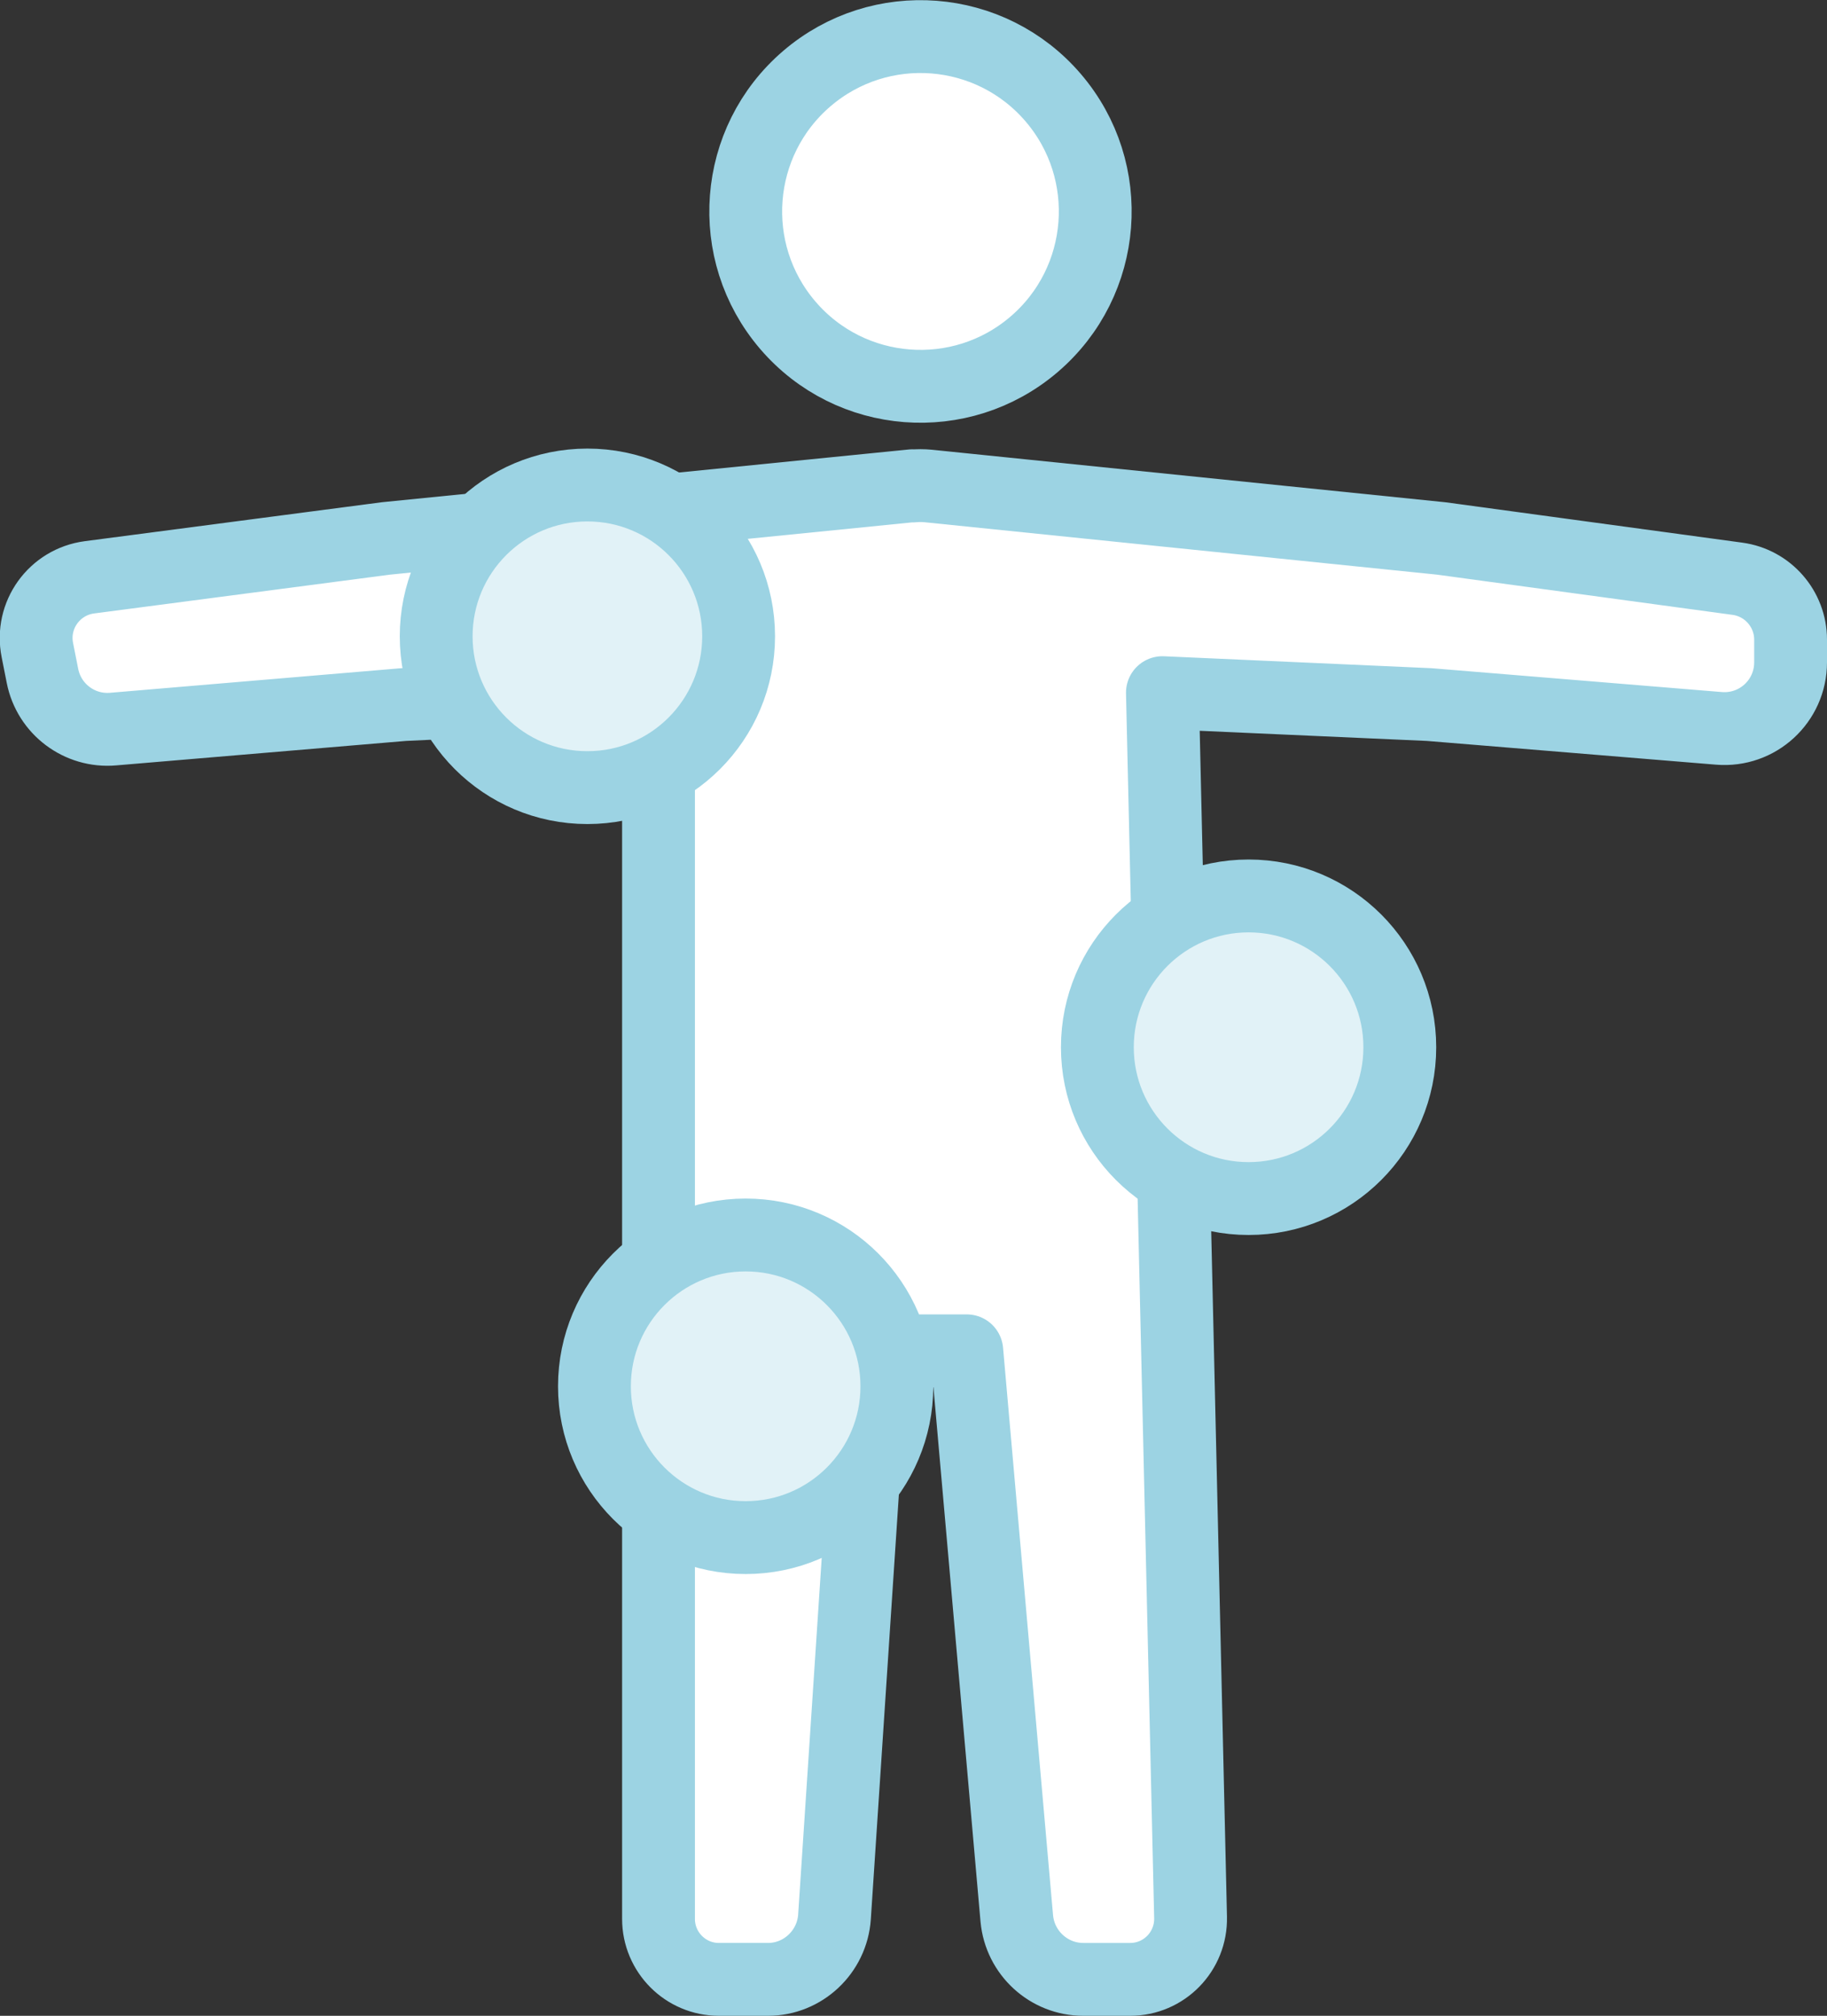
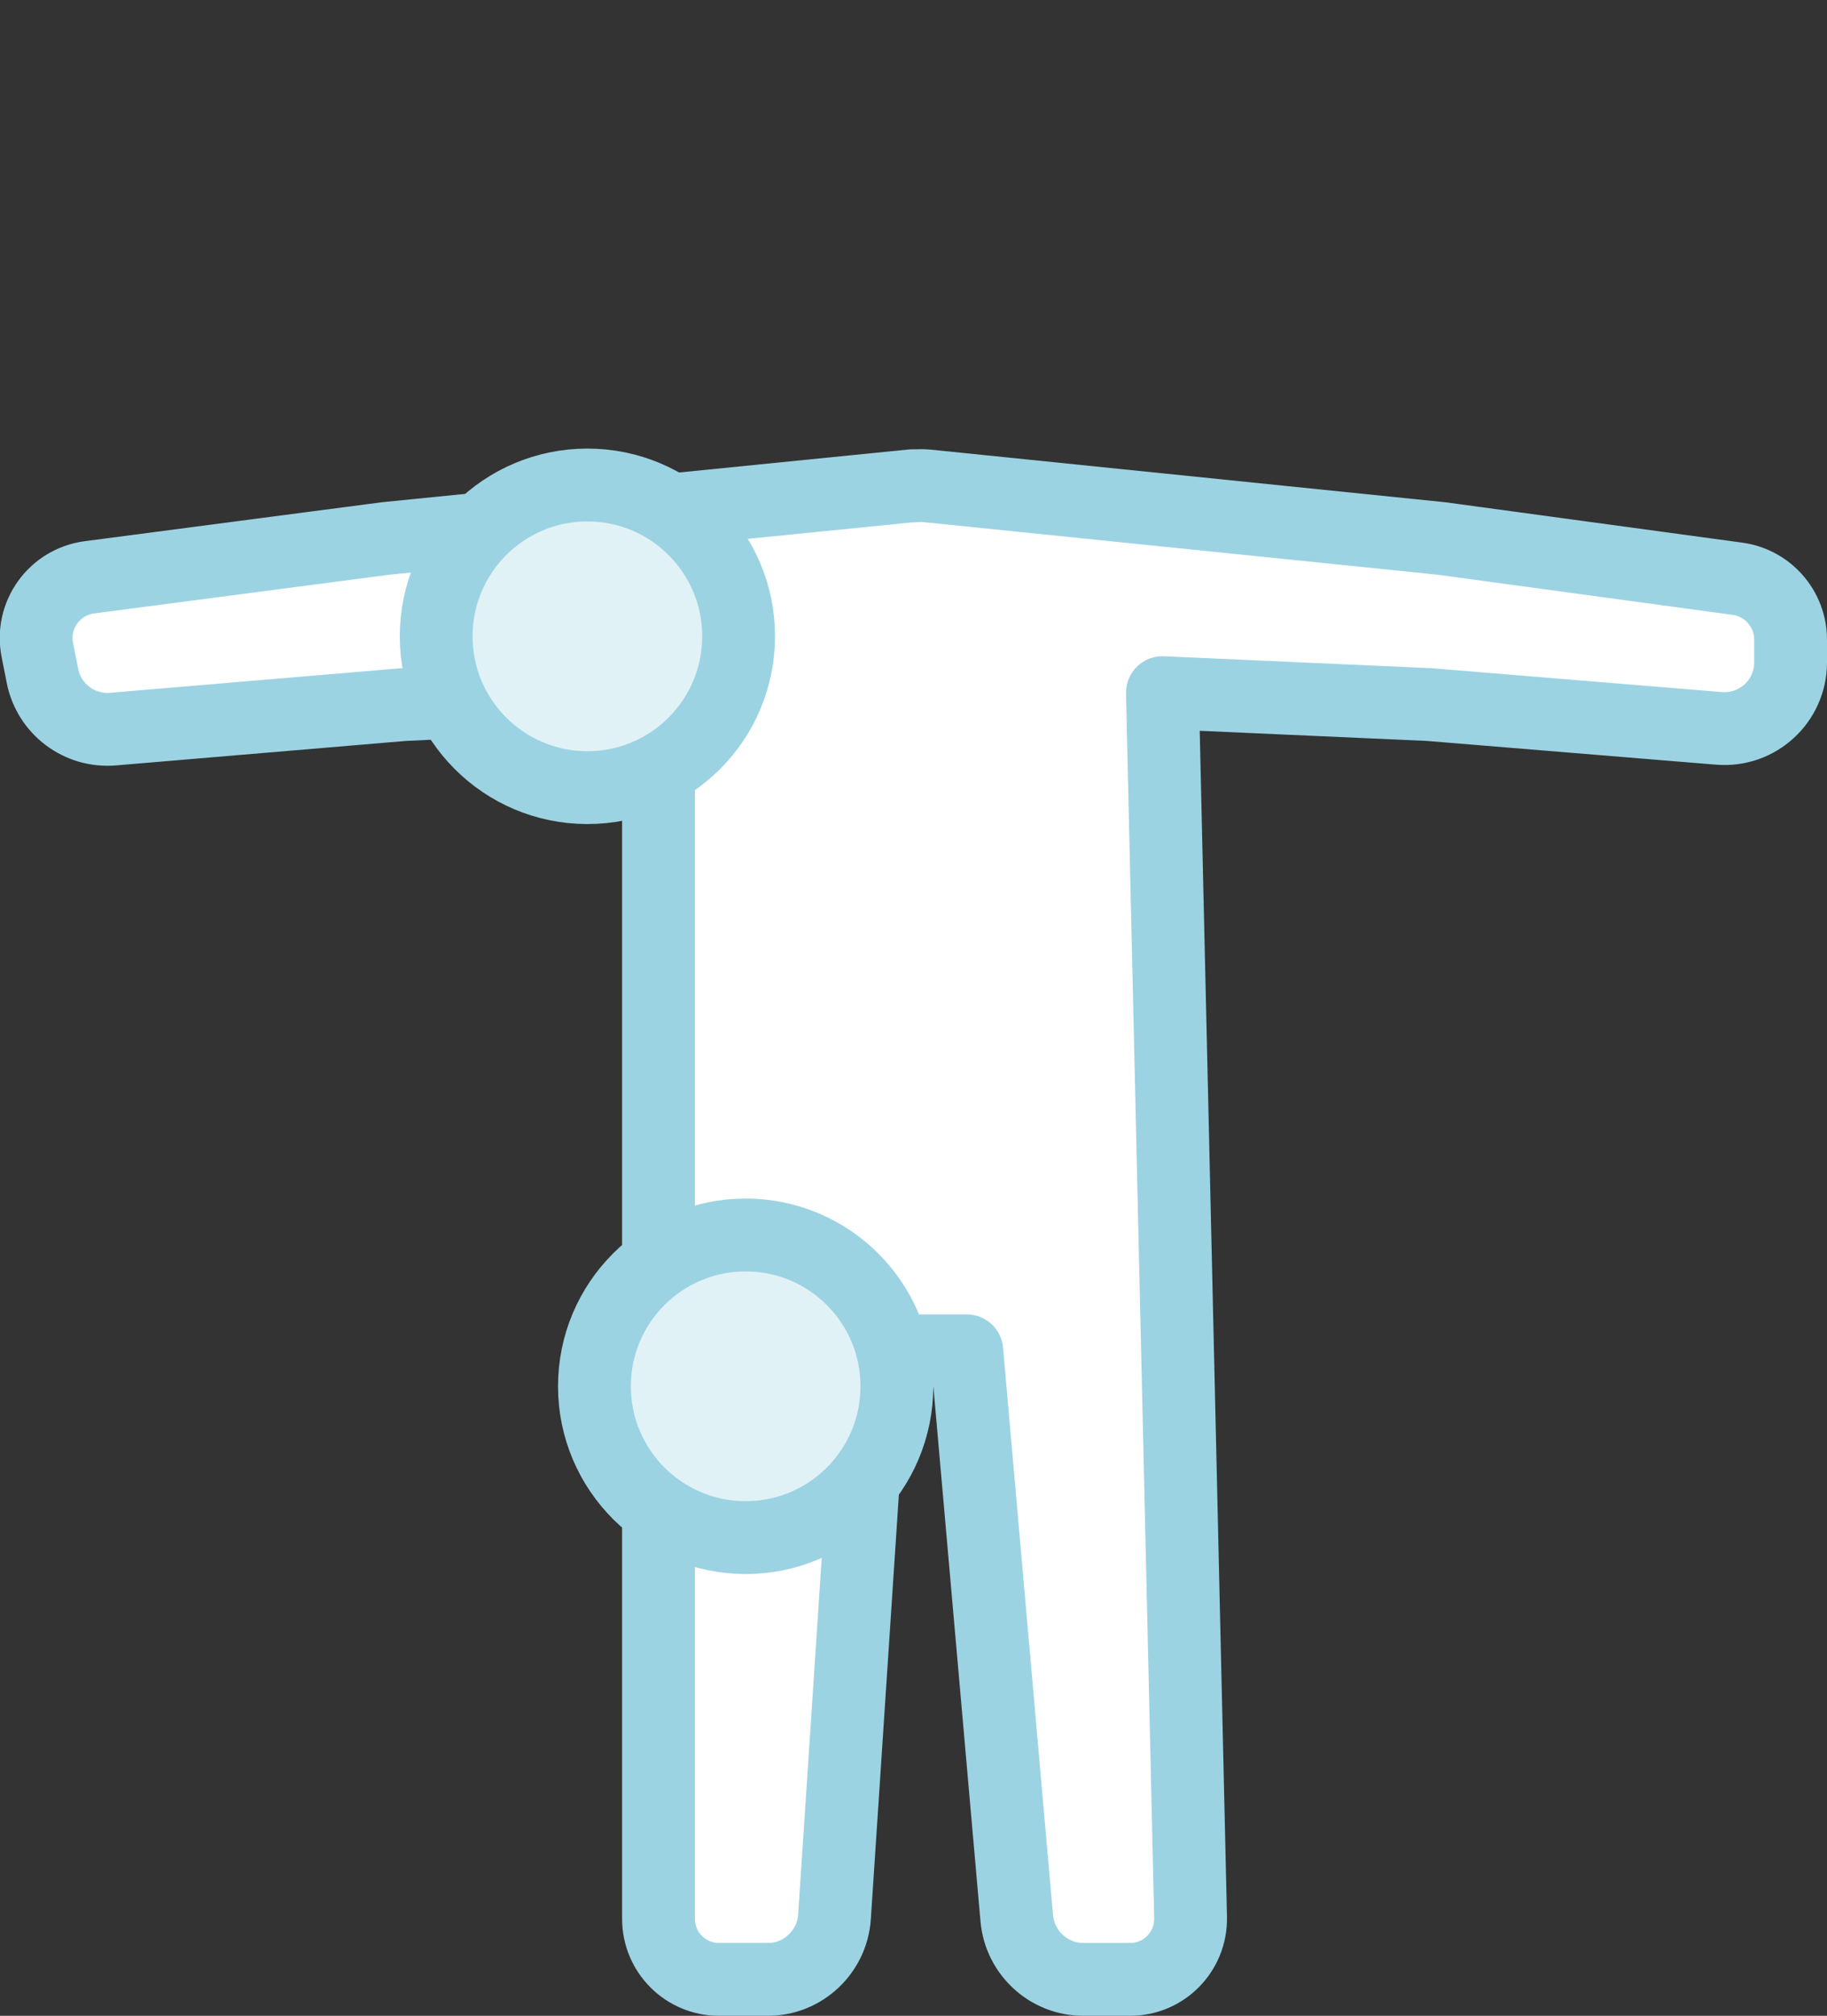
<svg xmlns="http://www.w3.org/2000/svg" id="Layer_2" viewBox="0 0 75.27 83">
  <rect x="0" y="0" width="75.27" height="83" fill="#333333" stroke="none" />
  <defs>
    <style>
      .cls-1 {
        fill: #fff;
      }

      .cls-1, .cls-2 {
        stroke: #9cd3e3;
        stroke-linecap: round;
        stroke-linejoin: round;
        stroke-width: 3px;
      }

      .cls-2 {
        fill: #e1f2f7;
      }
    </style>
  </defs>
  <g id="_レイアウト" data-name="レイアウト">
    <g>
      <path class="cls-1" d="M37.6,20.01c.21-.02.43-.02.64,0l21.13,2.16,12.21,1.66c1.25.17,2.19,1.24,2.19,2.51v.93c0,1.6-1.36,2.85-2.95,2.72l-11.94-.98-10.99-.49,1.16,50.43c.03,1.4-1.09,2.55-2.49,2.55h-1.93c-1.42,0-2.61-1.09-2.74-2.51l-2.06-23.37h-3.91l-1.54,23.31c-.1,1.44-1.3,2.57-2.74,2.57h-2.02c-1.38,0-2.49-1.12-2.49-2.49V28.52l-10.5.49-11.97,1.01c-1.38.12-2.64-.82-2.91-2.19l-.21-1.06c-.29-1.44.7-2.81,2.15-3l12.21-1.6,21.69-2.17Z" />
-       <circle class="cls-1" cx="37.92" cy="8.7" r="7.2" transform="translate(3.46 26.76) rotate(-40.57)" />
      <circle class="cls-2" cx="24.2" cy="26.2" r="6.23" />
-       <circle class="cls-2" cx="51.44" cy="43.12" r="6.23" />
      <circle class="cls-2" cx="30.72" cy="57.08" r="6.23" />
    </g>
  </g>
</svg>